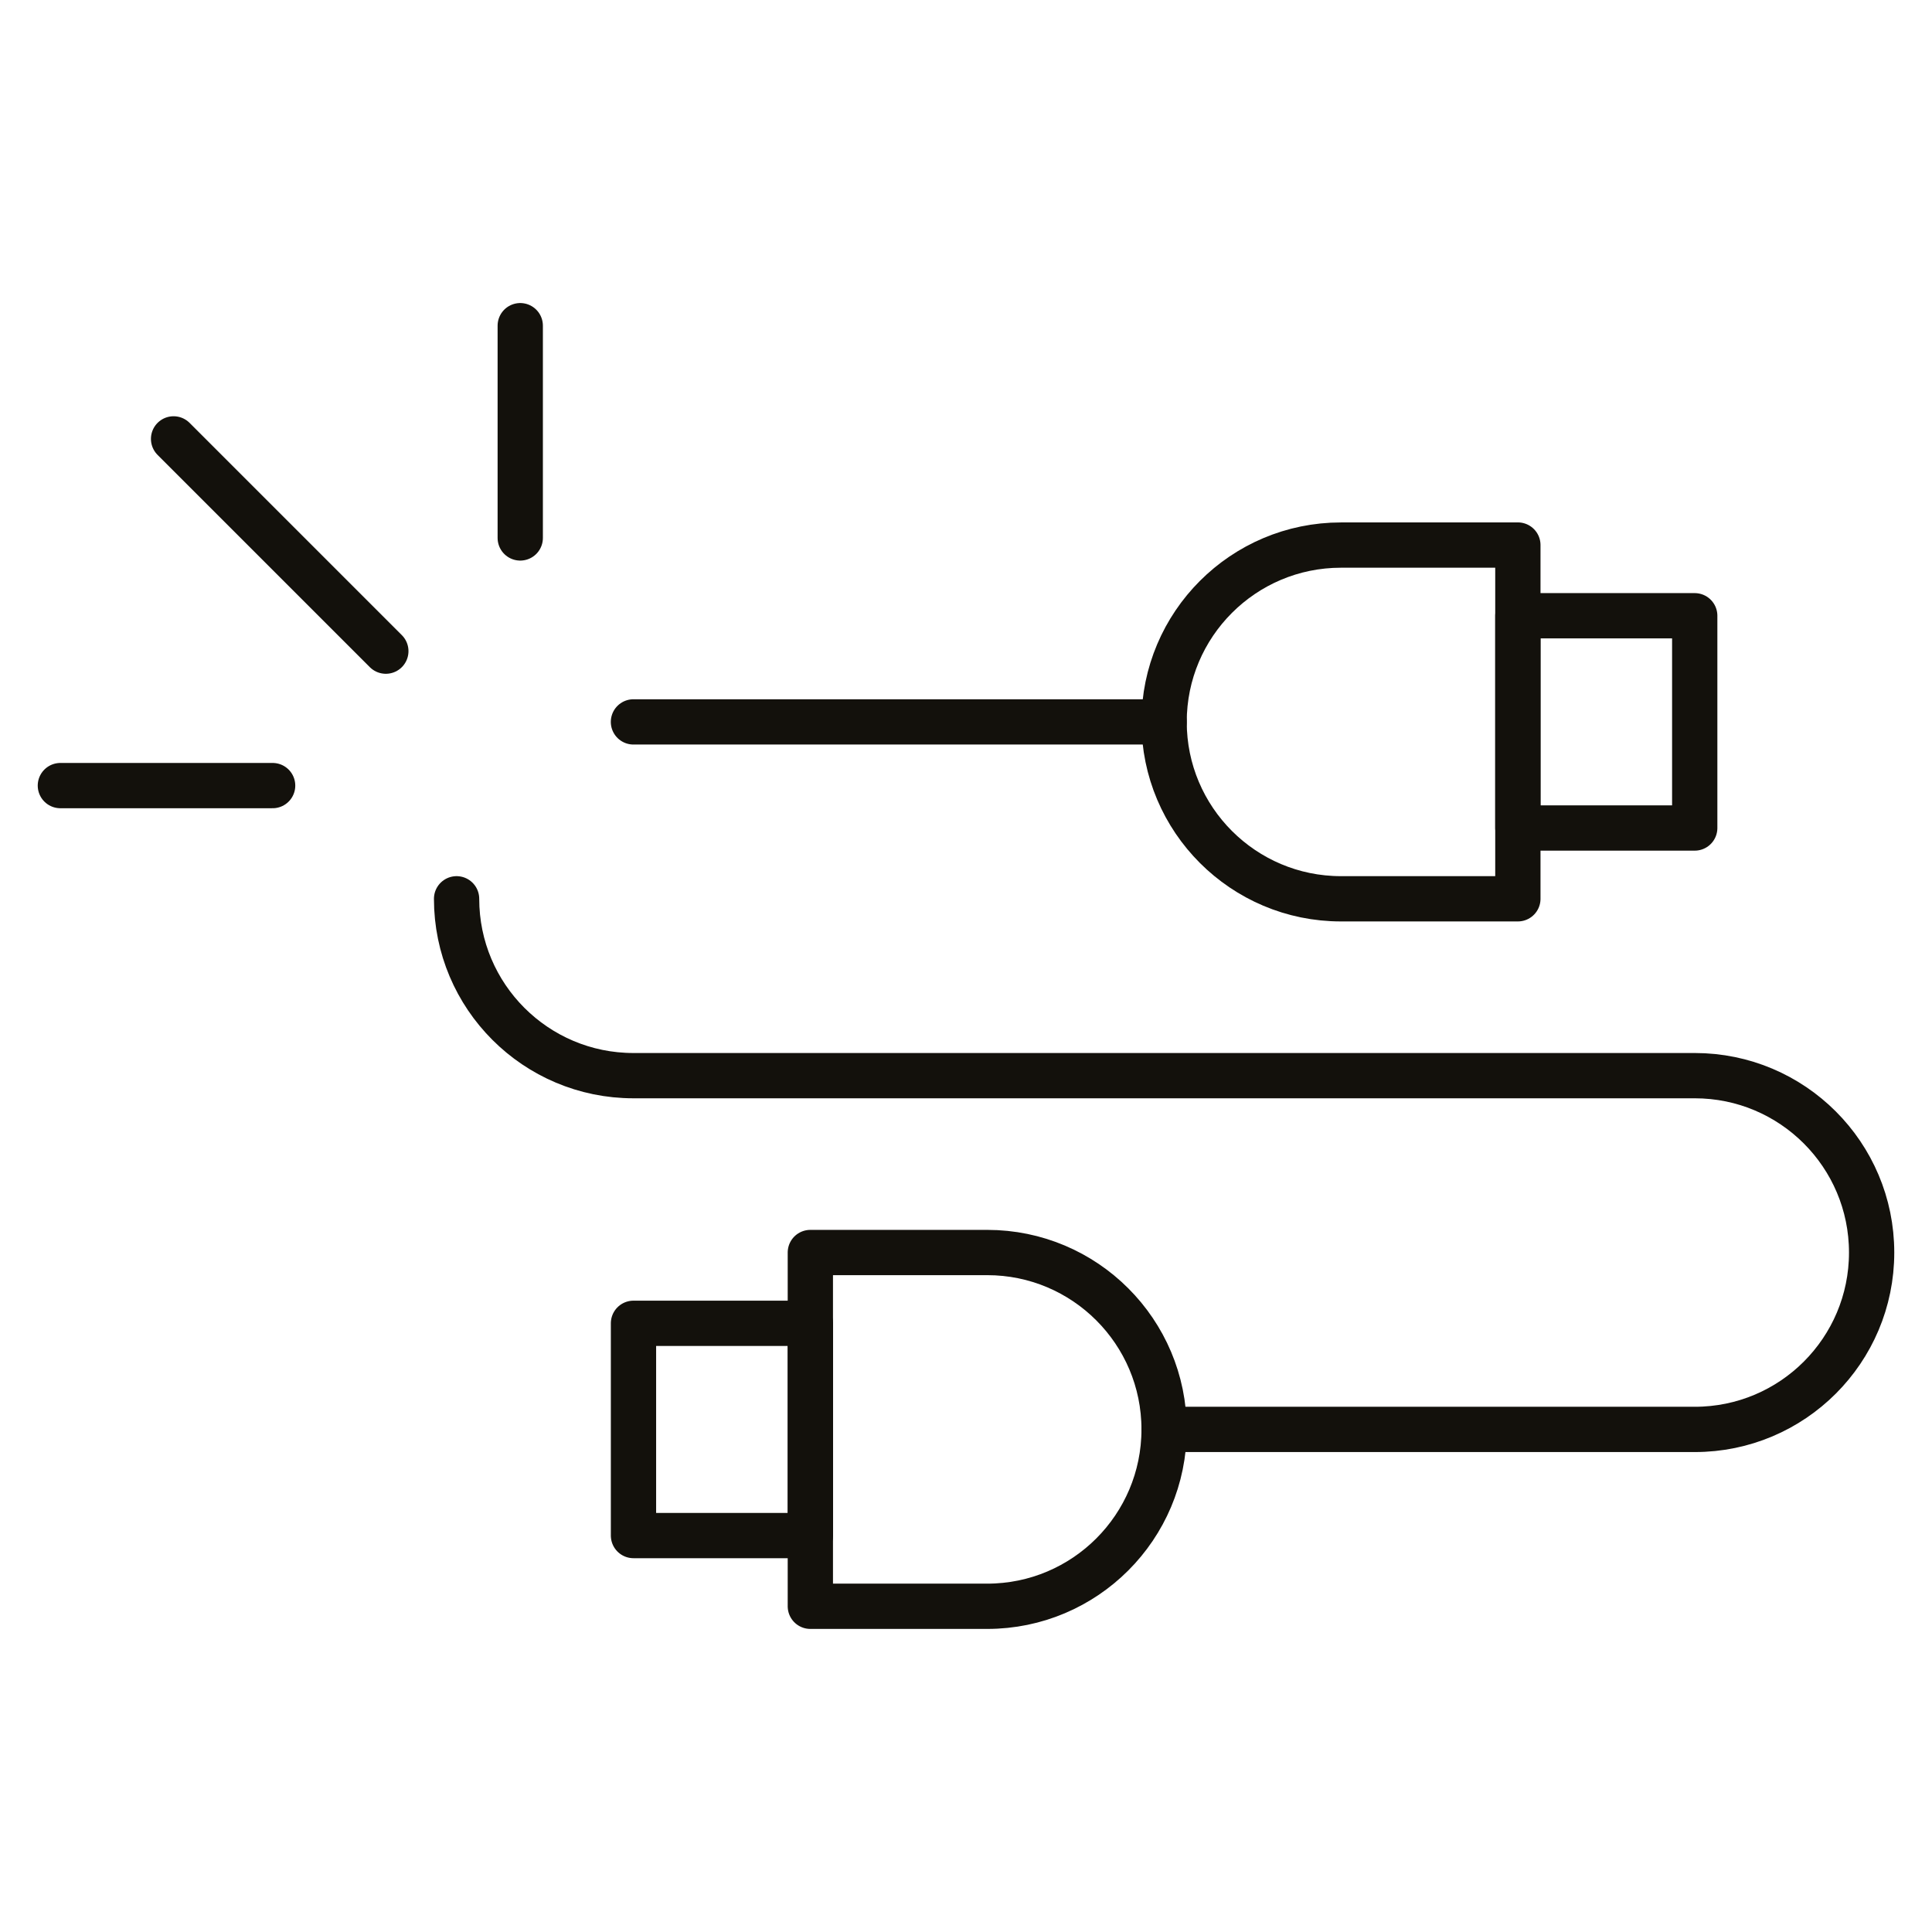
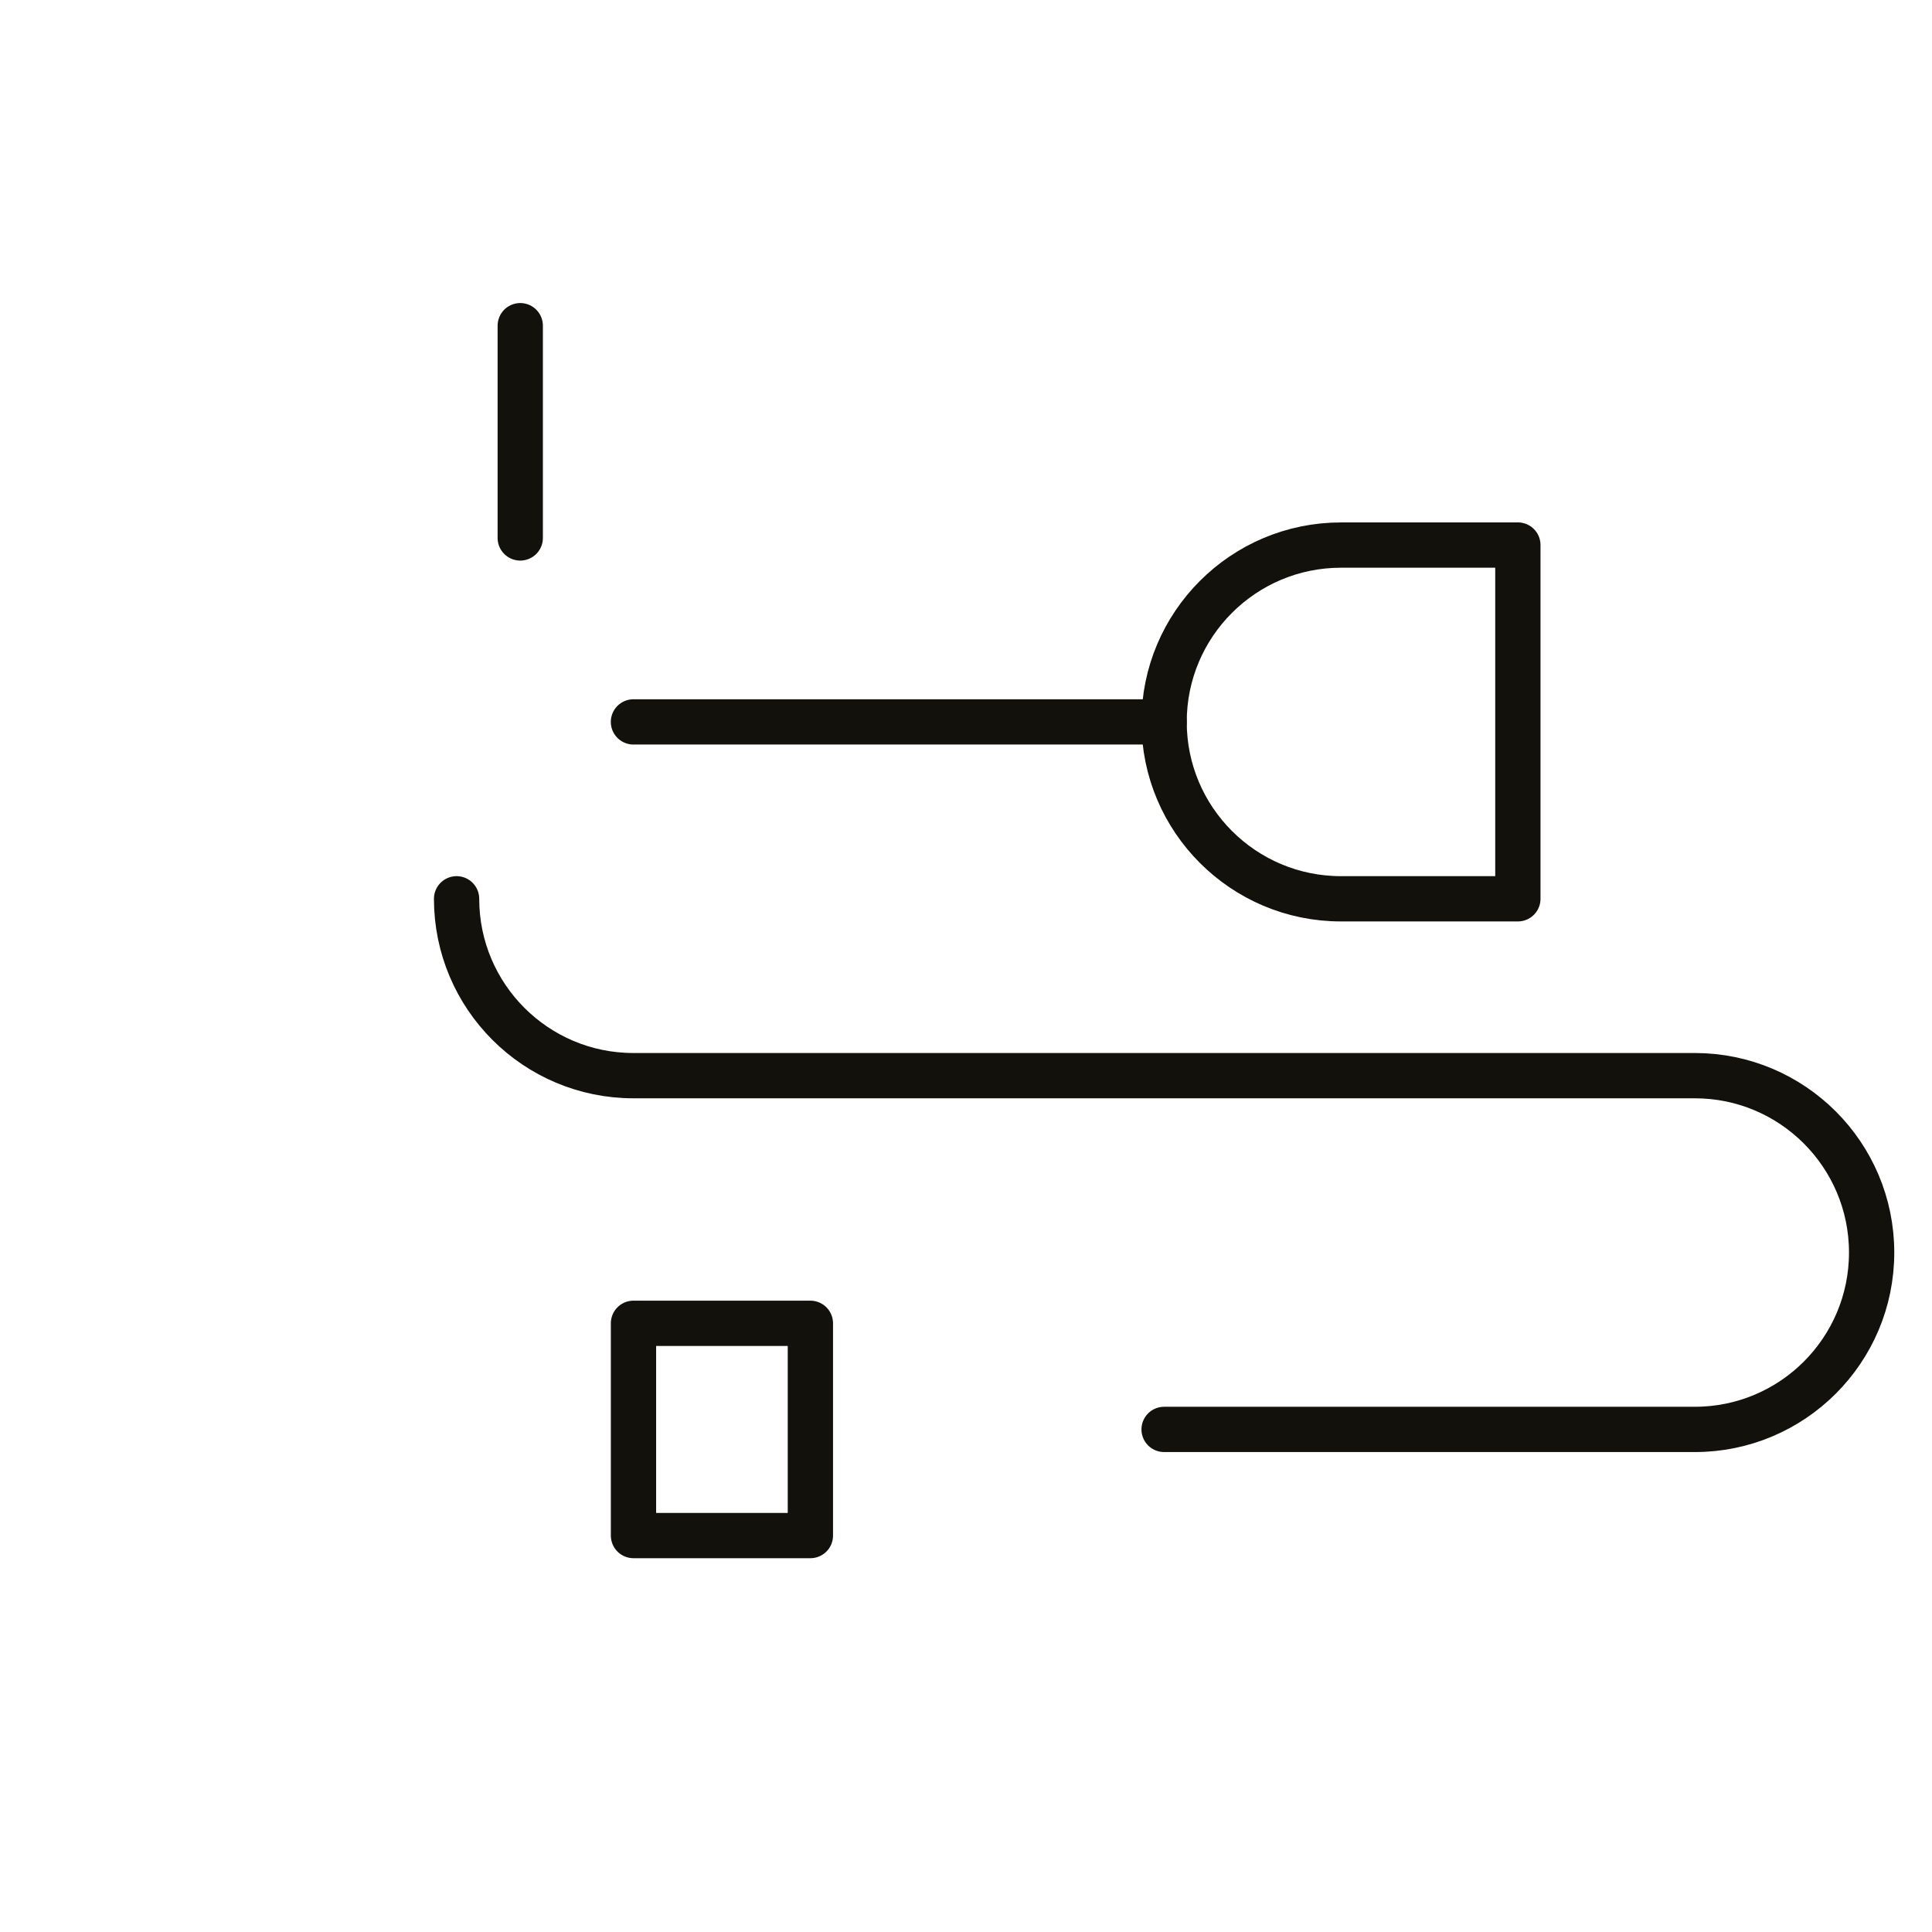
<svg xmlns="http://www.w3.org/2000/svg" id="katman_1" data-name="katman 1" viewBox="0 0 512 512">
  <defs>
    <style>
      .cls-1 {
        fill: none;
        stroke: #13110c;
        stroke-linecap: round;
        stroke-linejoin: round;
        stroke-width: 12px;
      }
    </style>
  </defs>
  <polyline class="cls-1" points="167.87 191.31 167.88 191.31 308.5 191.31" />
  <path class="cls-1" d="M308.5,378.81h140.63c25.89,0,46.87-20.99,46.87-46.87h0c0-25.89-20.99-46.88-46.87-46.88H167.87c-25.89,0-46.87-20.99-46.87-46.87h0" />
  <path class="cls-1" d="M308.5,144.44h93.75v46.88c0,25.87-21,46.87-46.87,46.87h0c-25.87,0-46.87-21-46.87-46.87v-46.88h0Z" transform="translate(546.69 -164.06) rotate(90)" />
-   <path class="cls-1" d="M261.62,331.94h0c25.87,0,46.87,21,46.87,46.87v46.88h-93.75v-46.88c0-25.87,21-46.87,46.87-46.87Z" transform="translate(640.44 117.19) rotate(90)" />
-   <rect class="cls-1" x="397.56" y="167.88" width="56.25" height="46.87" transform="translate(617 -234.38) rotate(90)" />
  <rect class="cls-1" x="163.19" y="355.37" width="56.25" height="46.88" transform="translate(570.13 187.5) rotate(90)" />
  <g>
    <g>
-       <line class="cls-1" x1="72.25" y1="208.19" x2="16" y2="208.19" />
      <line class="cls-1" x1="137.87" y1="86.31" x2="137.87" y2="142.56" />
    </g>
-     <line class="cls-1" x1="102.25" y1="172.56" x2="46" y2="116.31" />
  </g>
</svg>